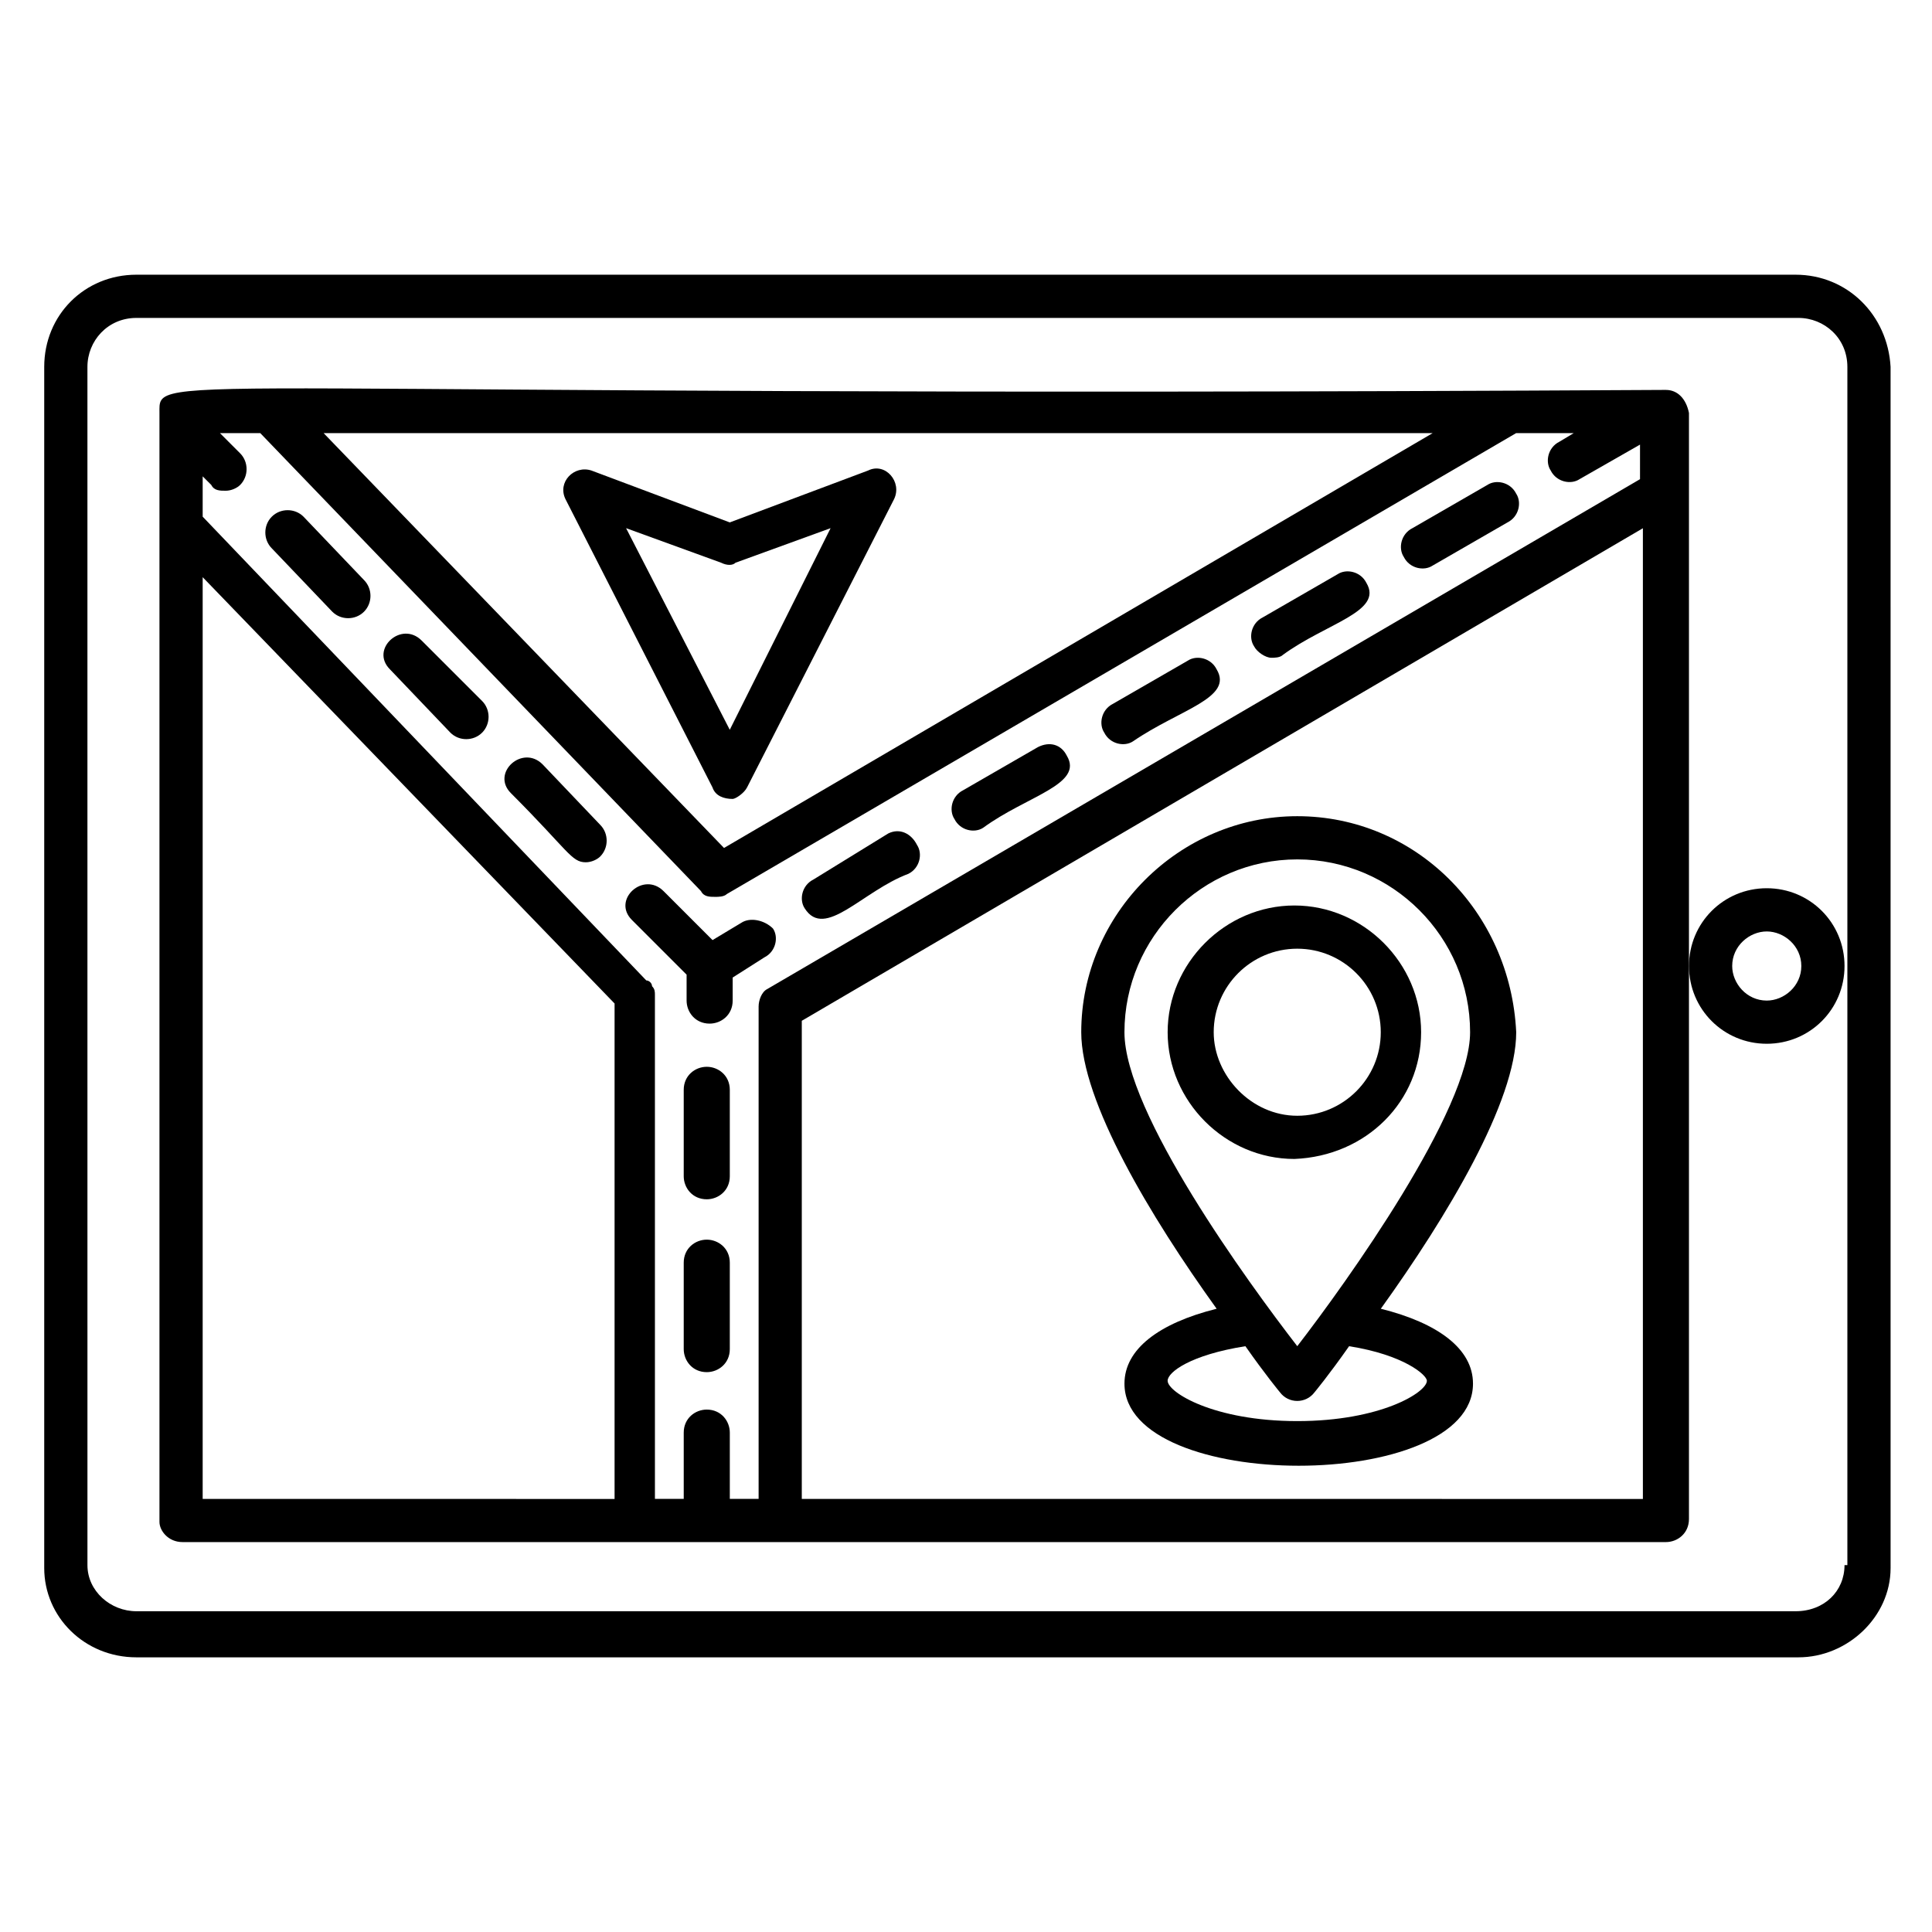
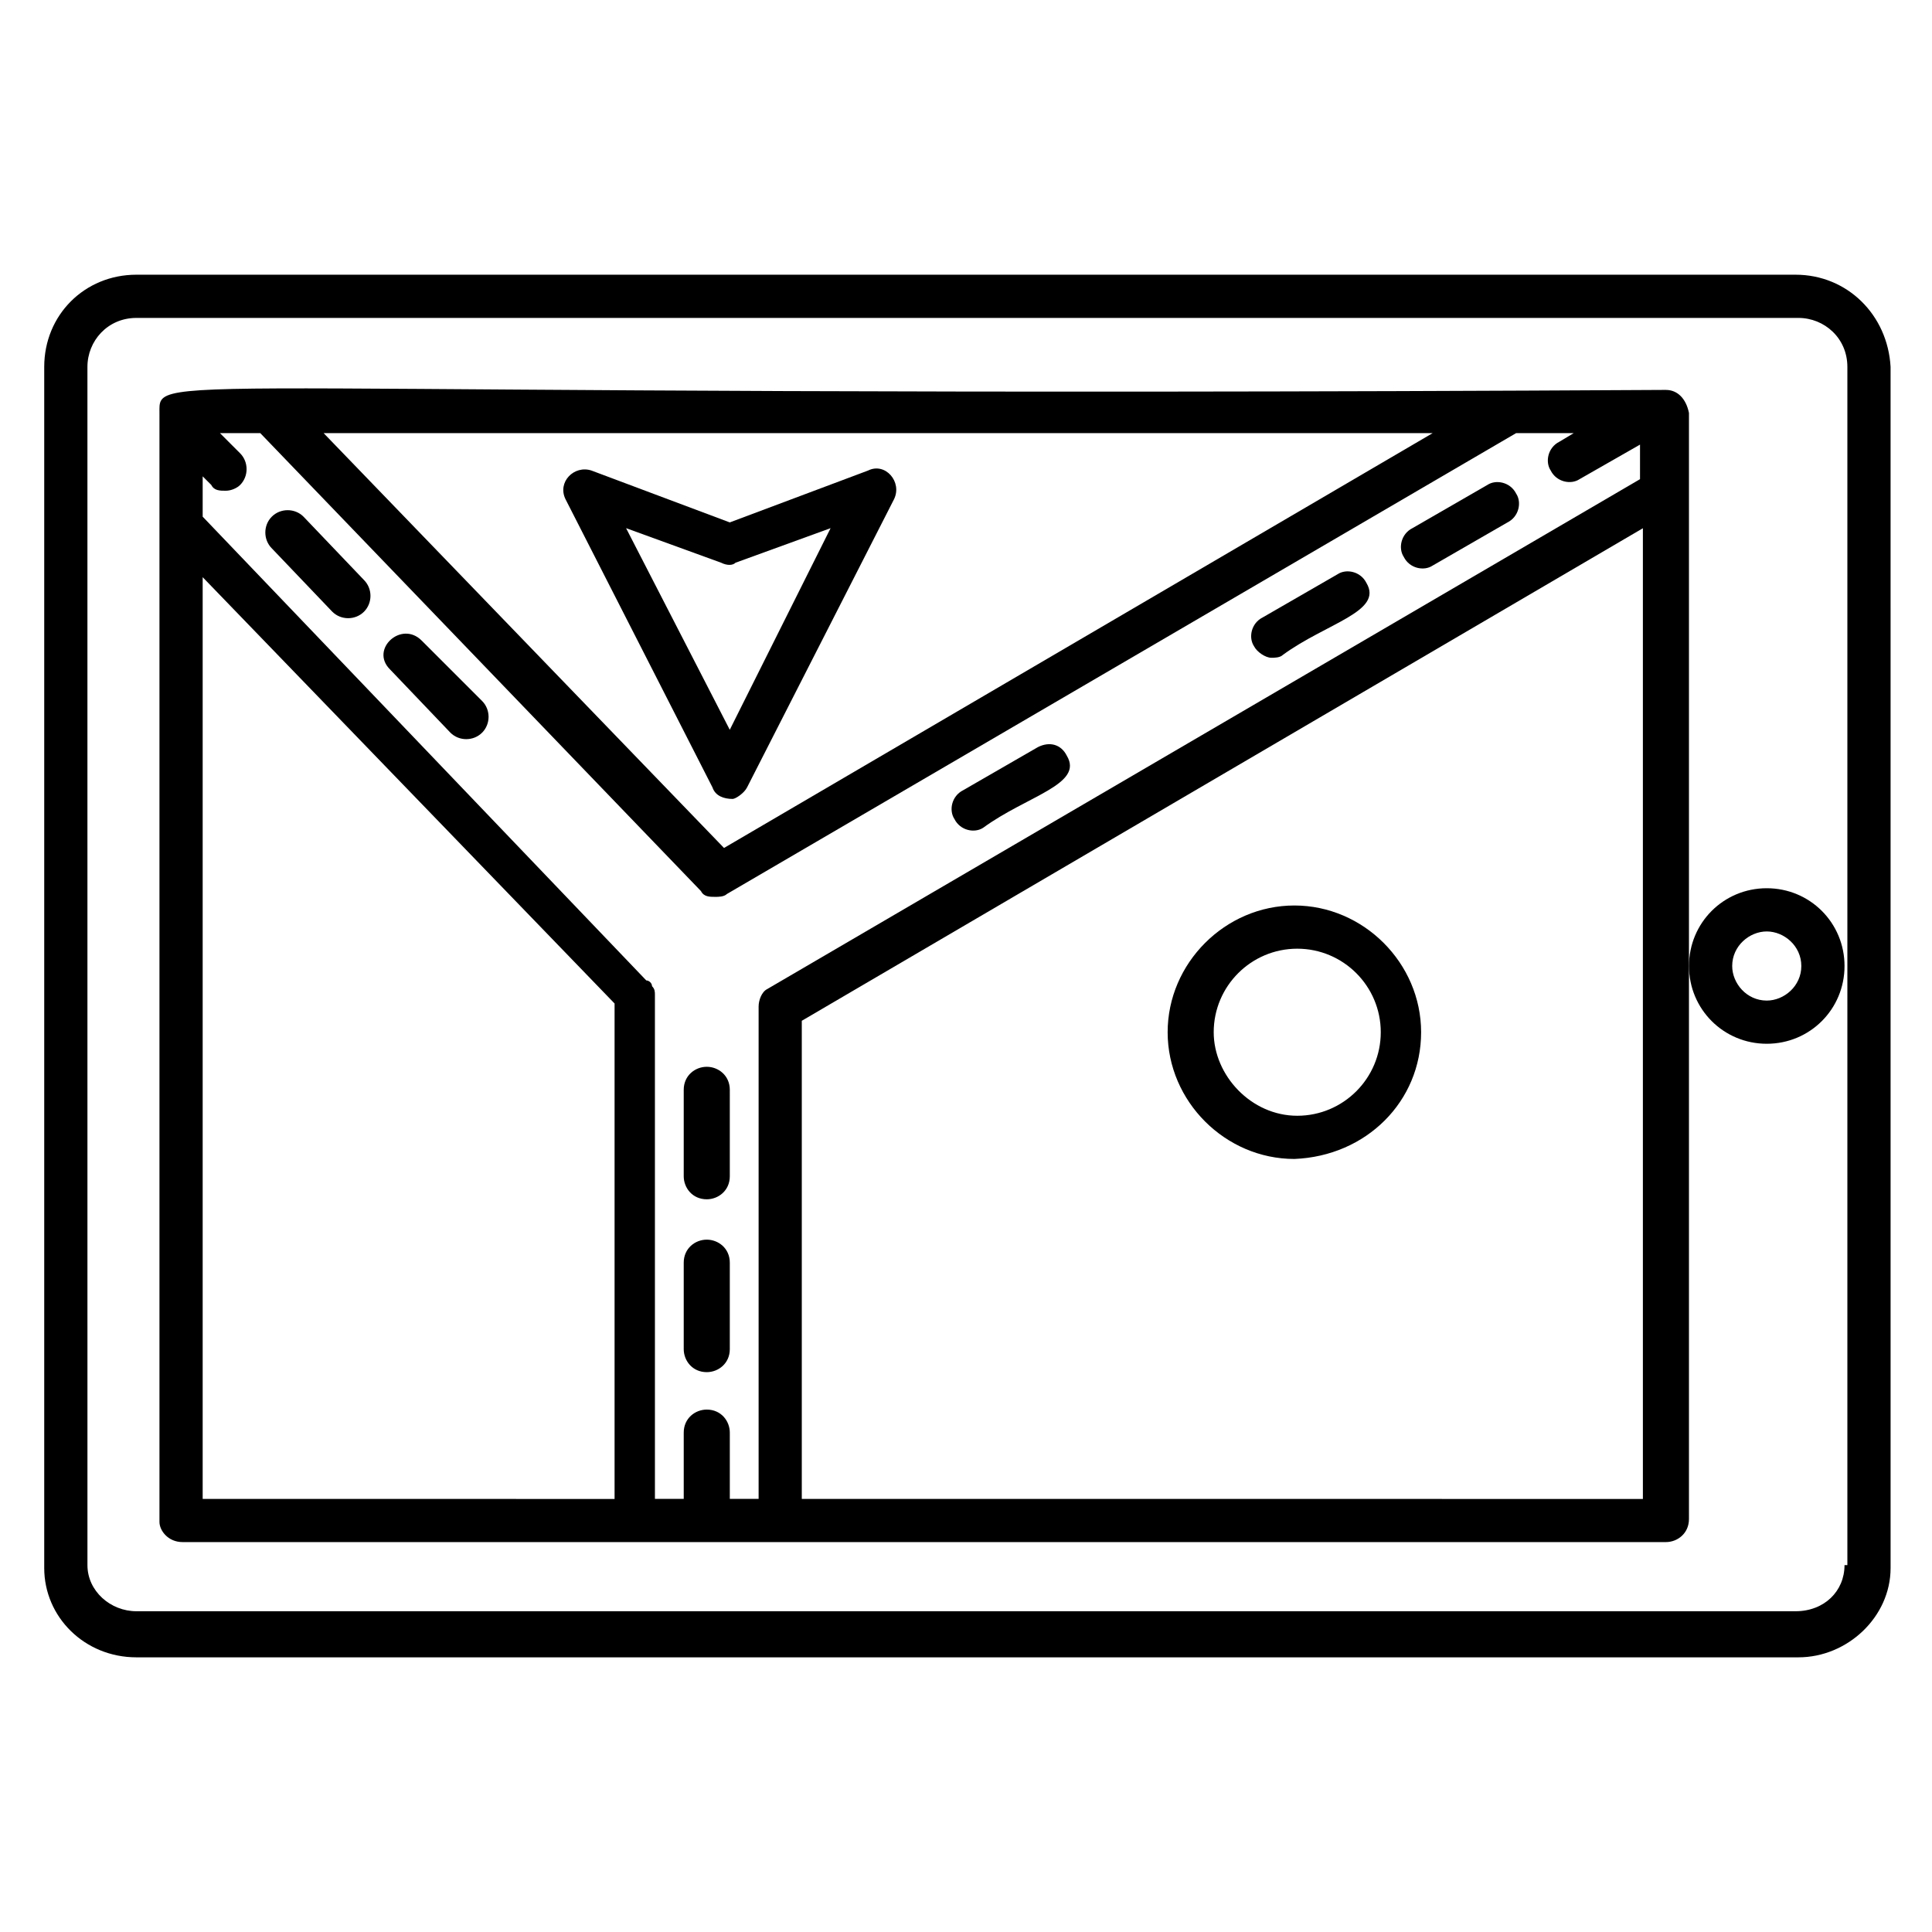
<svg xmlns="http://www.w3.org/2000/svg" fill="#000000" width="800px" height="800px" version="1.1" viewBox="144 144 512 512">
  <g>
    <path d="m224.43 280.92c-2.289-2.289-6.106-2.289-8.398 0-2.289 2.289-2.289 6.106 0 8.398l16.031 16.793c2.289 2.289 6.106 2.289 8.398 0 2.289-2.289 2.289-6.106 0-8.398z" />
    <path d="m255.73 313.74c-5.344-5.344-13.742 2.289-8.398 7.633l16.031 16.793c2.289 2.289 6.106 2.289 8.398 0 2.289-2.289 2.289-6.106 0-8.398z" />
-     <path d="m287.79 346.56c-5.344-5.344-13.742 2.289-8.398 7.633 15.266 15.266 16.031 18.32 19.848 18.32 1.527 0 3.055-0.762 3.816-1.527 2.289-2.289 2.289-6.106 0-8.398z" />
-     <path d="m379.39 364.88-19.844 12.215c-3.055 1.527-3.816 5.344-2.289 7.633 5.344 8.398 15.266-4.582 27.48-9.16 3.055-1.527 3.816-5.344 2.289-7.633-1.527-3.055-4.582-4.578-7.637-3.055z" />
    <path d="m419.08 341.98-19.848 11.449c-3.055 1.527-3.816 5.344-2.289 7.633 1.527 3.055 5.344 3.816 7.633 2.289 11.449-8.398 26.719-11.449 22.137-19.082-1.527-3.051-4.578-3.816-7.633-2.289z" />
-     <path d="m458.78 319.08-19.848 11.449c-3.055 1.527-3.816 5.344-2.289 7.633 1.527 3.055 5.344 3.816 7.633 2.289 12.215-8.398 26.719-11.449 22.137-19.082-1.527-3.051-5.344-3.812-7.633-2.289z" />
-     <path d="m340.46 388.55-7.633 4.582-12.977-12.977c-5.344-5.344-13.742 2.289-8.398 7.633l14.504 14.504v6.871c0 3.055 2.289 6.106 6.106 6.106 3.055 0 6.106-2.289 6.106-6.106v-6.106l8.398-5.344c3.055-1.527 3.816-5.344 2.289-7.633-2.289-2.293-6.106-3.055-8.395-1.531z" />
    <path d="m331.3 472.52c-3.055 0-6.106 2.289-6.106 6.106v22.902c0 3.055 2.289 6.106 6.106 6.106 3.055 0 6.106-2.289 6.106-6.106v-22.902c0-3.816-3.051-6.106-6.106-6.106z" />
    <path d="m331.3 426.71c-3.055 0-6.106 2.289-6.106 6.106v22.902c0 3.055 2.289 6.106 6.106 6.106 3.055 0 6.106-2.289 6.106-6.106v-22.902c0-3.816-3.051-6.106-6.106-6.106z" />
    <path d="m498.47 296.18-19.848 11.449c-3.055 1.527-3.816 5.344-2.289 7.633 0.762 1.527 3.055 3.055 4.582 3.055 0.762 0 2.289 0 3.055-0.762 11.449-8.398 26.719-11.449 22.137-19.082-1.527-3.059-5.344-3.82-7.637-2.293z" />
    <path d="m538.16 272.52-19.848 11.449c-3.055 1.527-3.816 5.344-2.289 7.633 1.527 3.055 5.344 3.816 7.633 2.289l19.848-11.449c3.055-1.527 3.816-5.344 2.289-7.633-1.527-3.051-5.344-3.816-7.633-2.289z" />
    <path d="m341.98 352.67 38.93-76.336c2.289-4.582-2.289-9.922-6.871-7.633l-36.641 13.742-36.641-13.742c-4.582-1.527-9.16 3.055-6.871 7.633l38.93 76.336c0.762 2.289 3.055 3.055 5.344 3.055 0.766-0.004 3.059-1.527 3.82-3.055zm-32.062-68.703 25.191 9.16c1.527 0.762 3.055 0.762 3.816 0l25.191-9.16-26.719 53.434z" />
    <path d="m619.84 216.8h-439.69c-13.742 0-24.43 10.684-24.43 24.426v318.32c0 12.977 10.688 23.664 24.43 23.664h440.45c12.977 0 24.426-10.688 24.426-23.664l-0.004-318.32c-0.762-13.742-11.449-24.426-25.188-24.426zm12.977 341.98c0 6.871-5.344 12.215-12.977 12.215h-439.69c-6.871 0-12.977-5.344-12.977-12.215l-0.004-317.55c0-6.871 5.344-12.977 12.977-12.977h440.45c6.871 0 12.977 5.344 12.977 12.977v317.55z" />
    <path d="m585.49 247.33c-405.34 2.289-399.23-5.344-399.23 6.109v293.89c0 2.285 2.289 5.34 6.106 5.34h393.12c3.055 0 6.106-2.289 6.106-6.106v-293.12c-0.762-3.82-3.051-6.109-6.106-6.109zm-240.45 163.36v130.53h-7.633v-17.559c0-3.055-2.289-6.106-6.106-6.106-3.055 0-6.106 2.289-6.106 6.106v17.559h-7.633l-0.004-133.58c0-0.762 0-1.527-0.762-2.289 0-0.762-0.762-1.527-1.527-1.527l-117.56-122.9v-10.688l2.289 2.289c0.762 1.527 2.289 1.527 3.816 1.527s3.055-0.762 3.816-1.527c2.289-2.289 2.289-6.106 0-8.398l-5.344-5.344h10.688l116.79 121.37c0.762 1.527 2.289 1.527 3.816 1.527 0.762 0 2.289 0 3.055-0.762l209.16-122.14h15.266l-3.816 2.289c-3.055 1.527-3.816 5.344-2.289 7.633 1.527 3.055 5.344 3.816 7.633 2.289l16.031-9.16v9.16l-231.29 135.12c-1.527 0.762-2.289 3.055-2.289 4.578zm-147.33 130.54v-244.27l109.16 112.98v131.3zm32.062-282.44h293.89l-187.79 109.93zm126.71 282.44v-126.71l222.9-130.53v257.25z" />
    <path d="m612.21 379.39c-11.449 0-20.609 9.16-20.609 20.609 0 11.449 9.16 20.609 20.609 20.609 11.449 0 20.609-9.16 20.609-20.609 0-11.449-9.16-20.609-20.609-20.609zm0 29.773c-5.344 0-9.16-4.582-9.16-9.16 0-5.344 4.582-9.16 9.16-9.16 4.578 0 9.16 3.816 9.16 9.16s-4.582 9.16-9.16 9.16z" />
    <path d="m520.61 417.55c0-18.32-15.266-33.586-33.586-33.586-18.32 0-33.586 15.266-33.586 33.586 0 18.32 15.266 33.586 33.586 33.586 19.082-0.762 33.586-15.266 33.586-33.586zm-54.965 0c0-12.215 9.922-22.137 22.137-22.137s22.137 9.922 22.137 22.137c0 12.215-9.922 22.137-22.137 22.137-12.211 0-22.137-10.688-22.137-22.137z" />
-     <path d="m487.79 360.3c-31.297 0-57.25 25.953-57.25 57.25 0 18.32 18.32 48.855 35.879 73.281-15.266 3.816-24.426 10.688-24.426 19.848 0 29.008 92.363 29.008 92.363 0 0-9.16-9.16-16.031-24.426-19.848 17.559-24.426 35.879-54.961 35.879-73.281-1.535-32.059-26.723-57.25-58.02-57.25zm0 11.449c25.191 0 45.801 20.609 45.801 45.801 0 20.609-32.824 66.41-45.801 83.203-12.977-16.793-45.801-61.832-45.801-83.203 0-25.191 20.609-45.801 45.801-45.801zm34.348 138.17c0 3.055-12.215 10.688-34.352 10.688s-34.352-7.633-34.352-10.688c0-2.289 6.106-6.871 20.609-9.16 5.344 7.633 9.16 12.215 9.16 12.215 2.289 3.055 6.871 3.055 9.16 0 0 0 3.816-4.582 9.16-12.215 14.508 2.289 20.613 7.633 20.613 9.16z" />
  </g>
</svg>